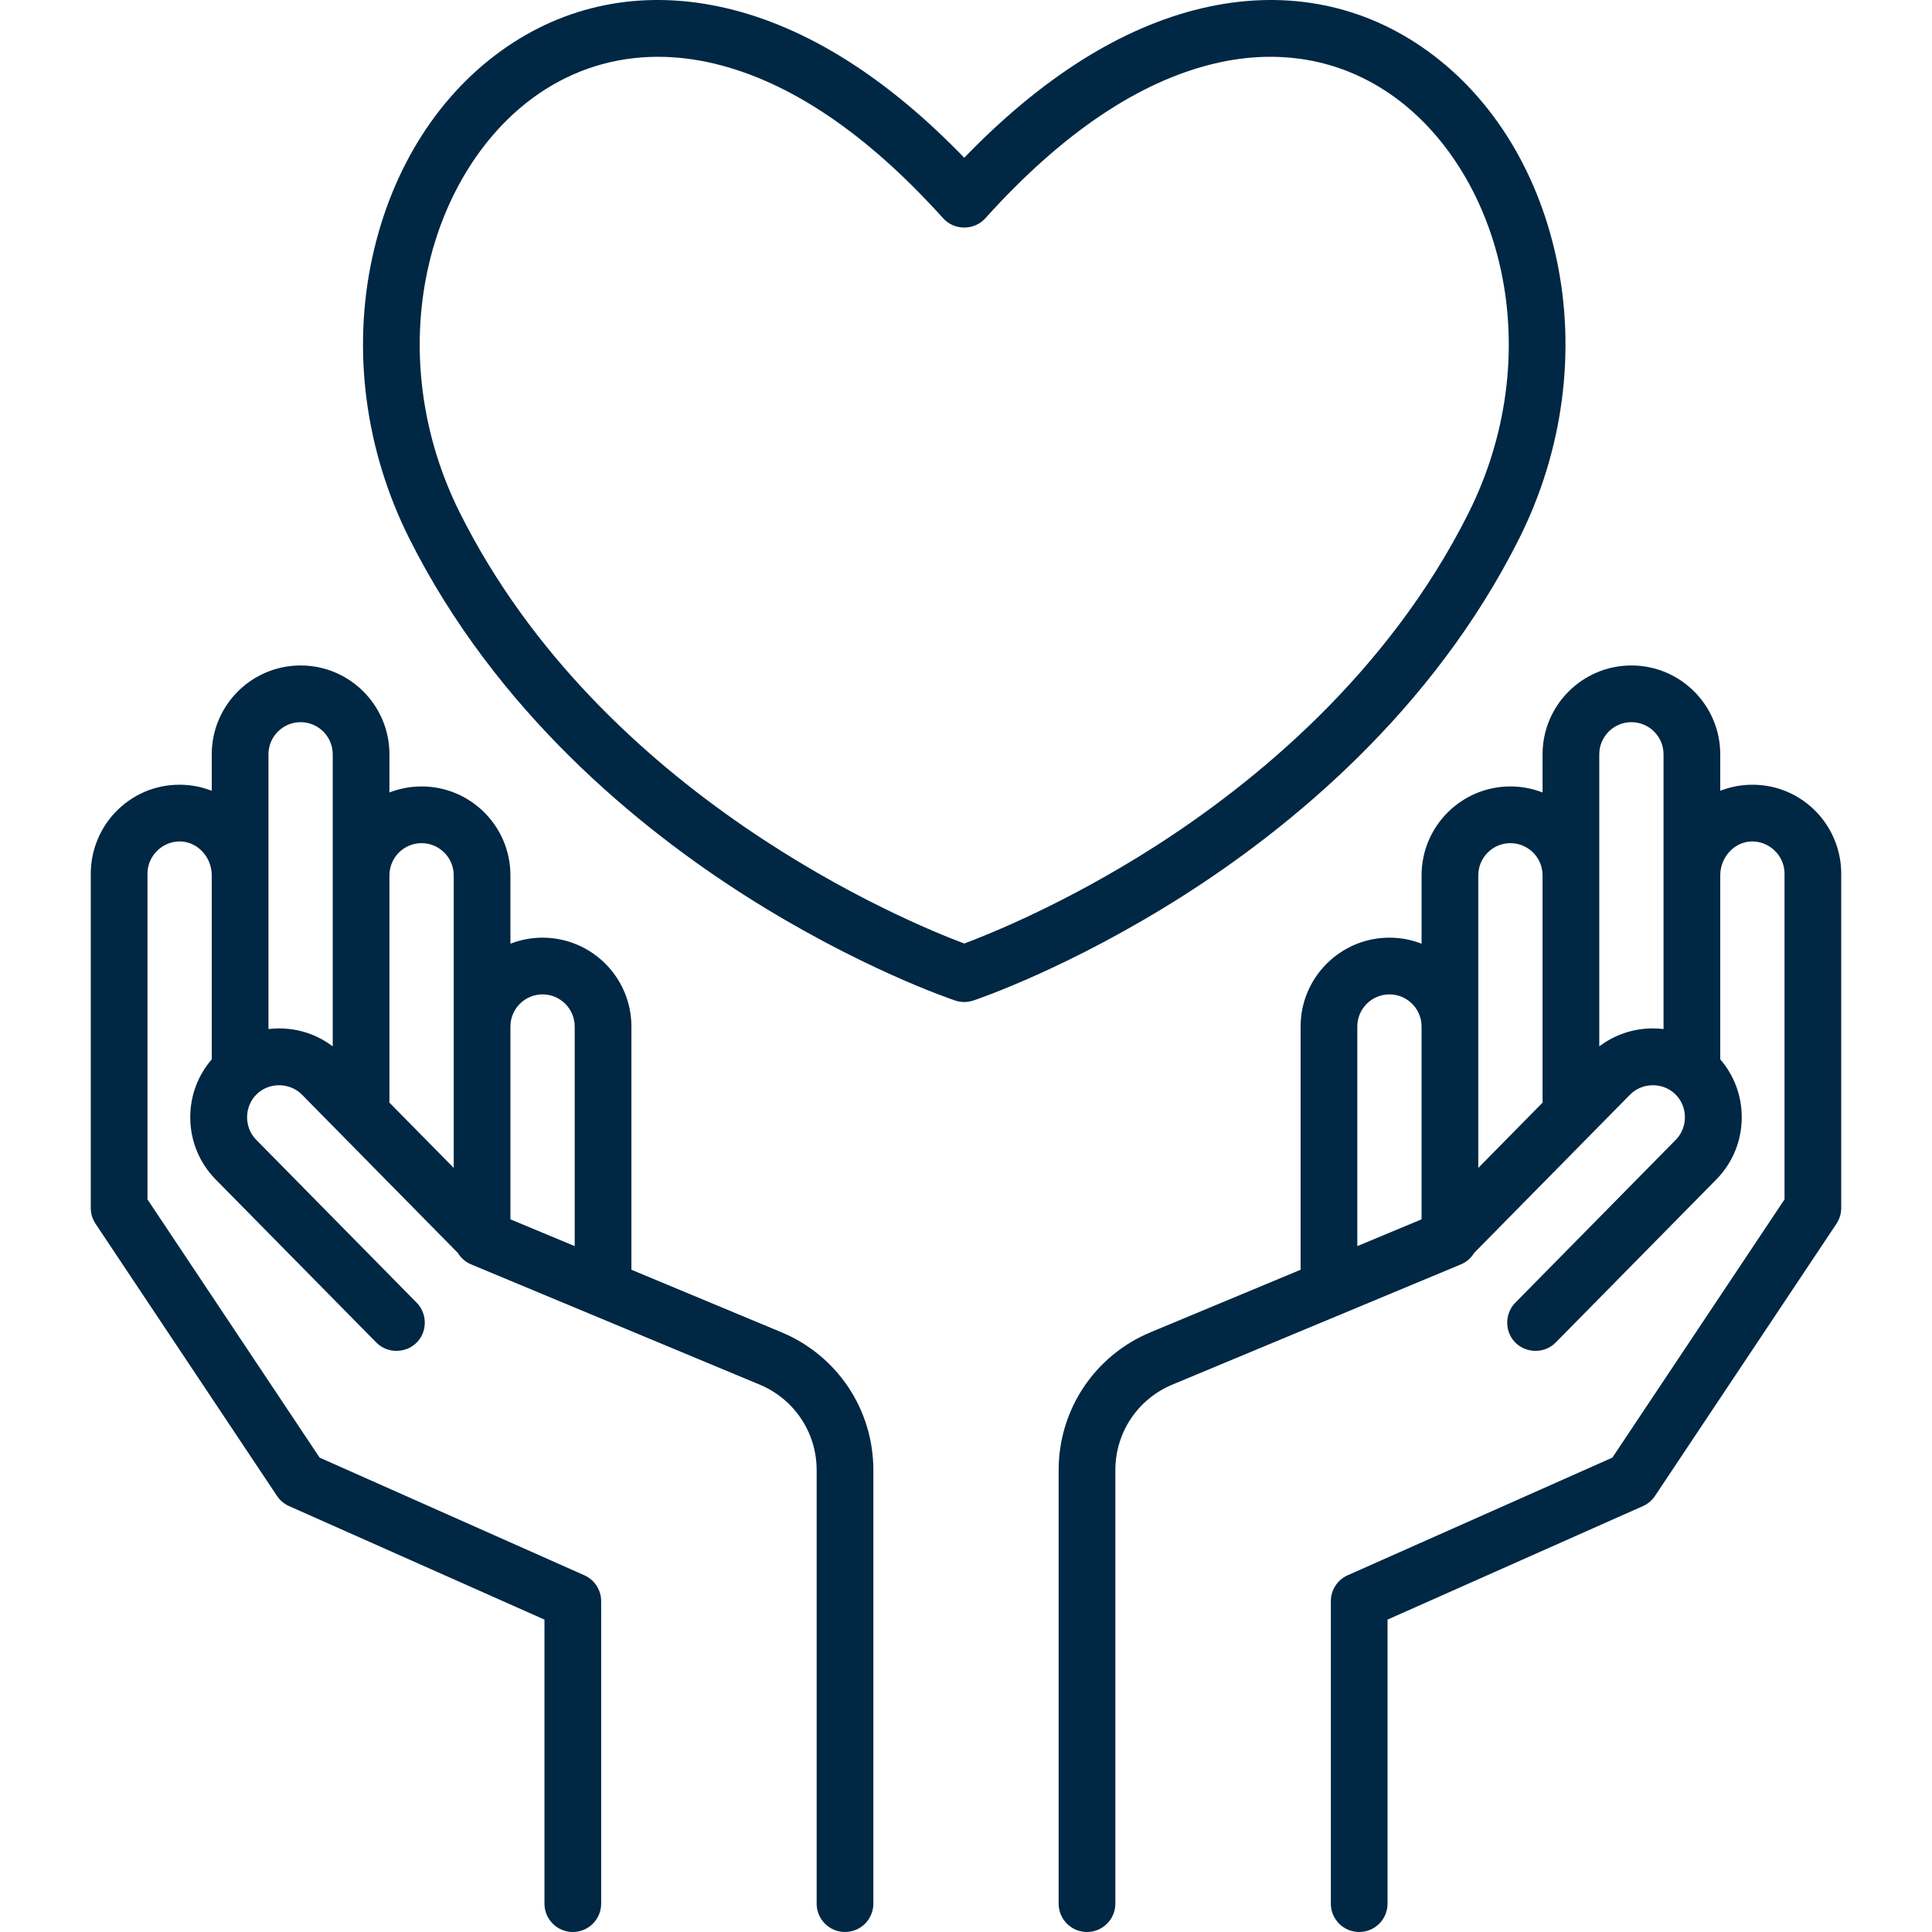
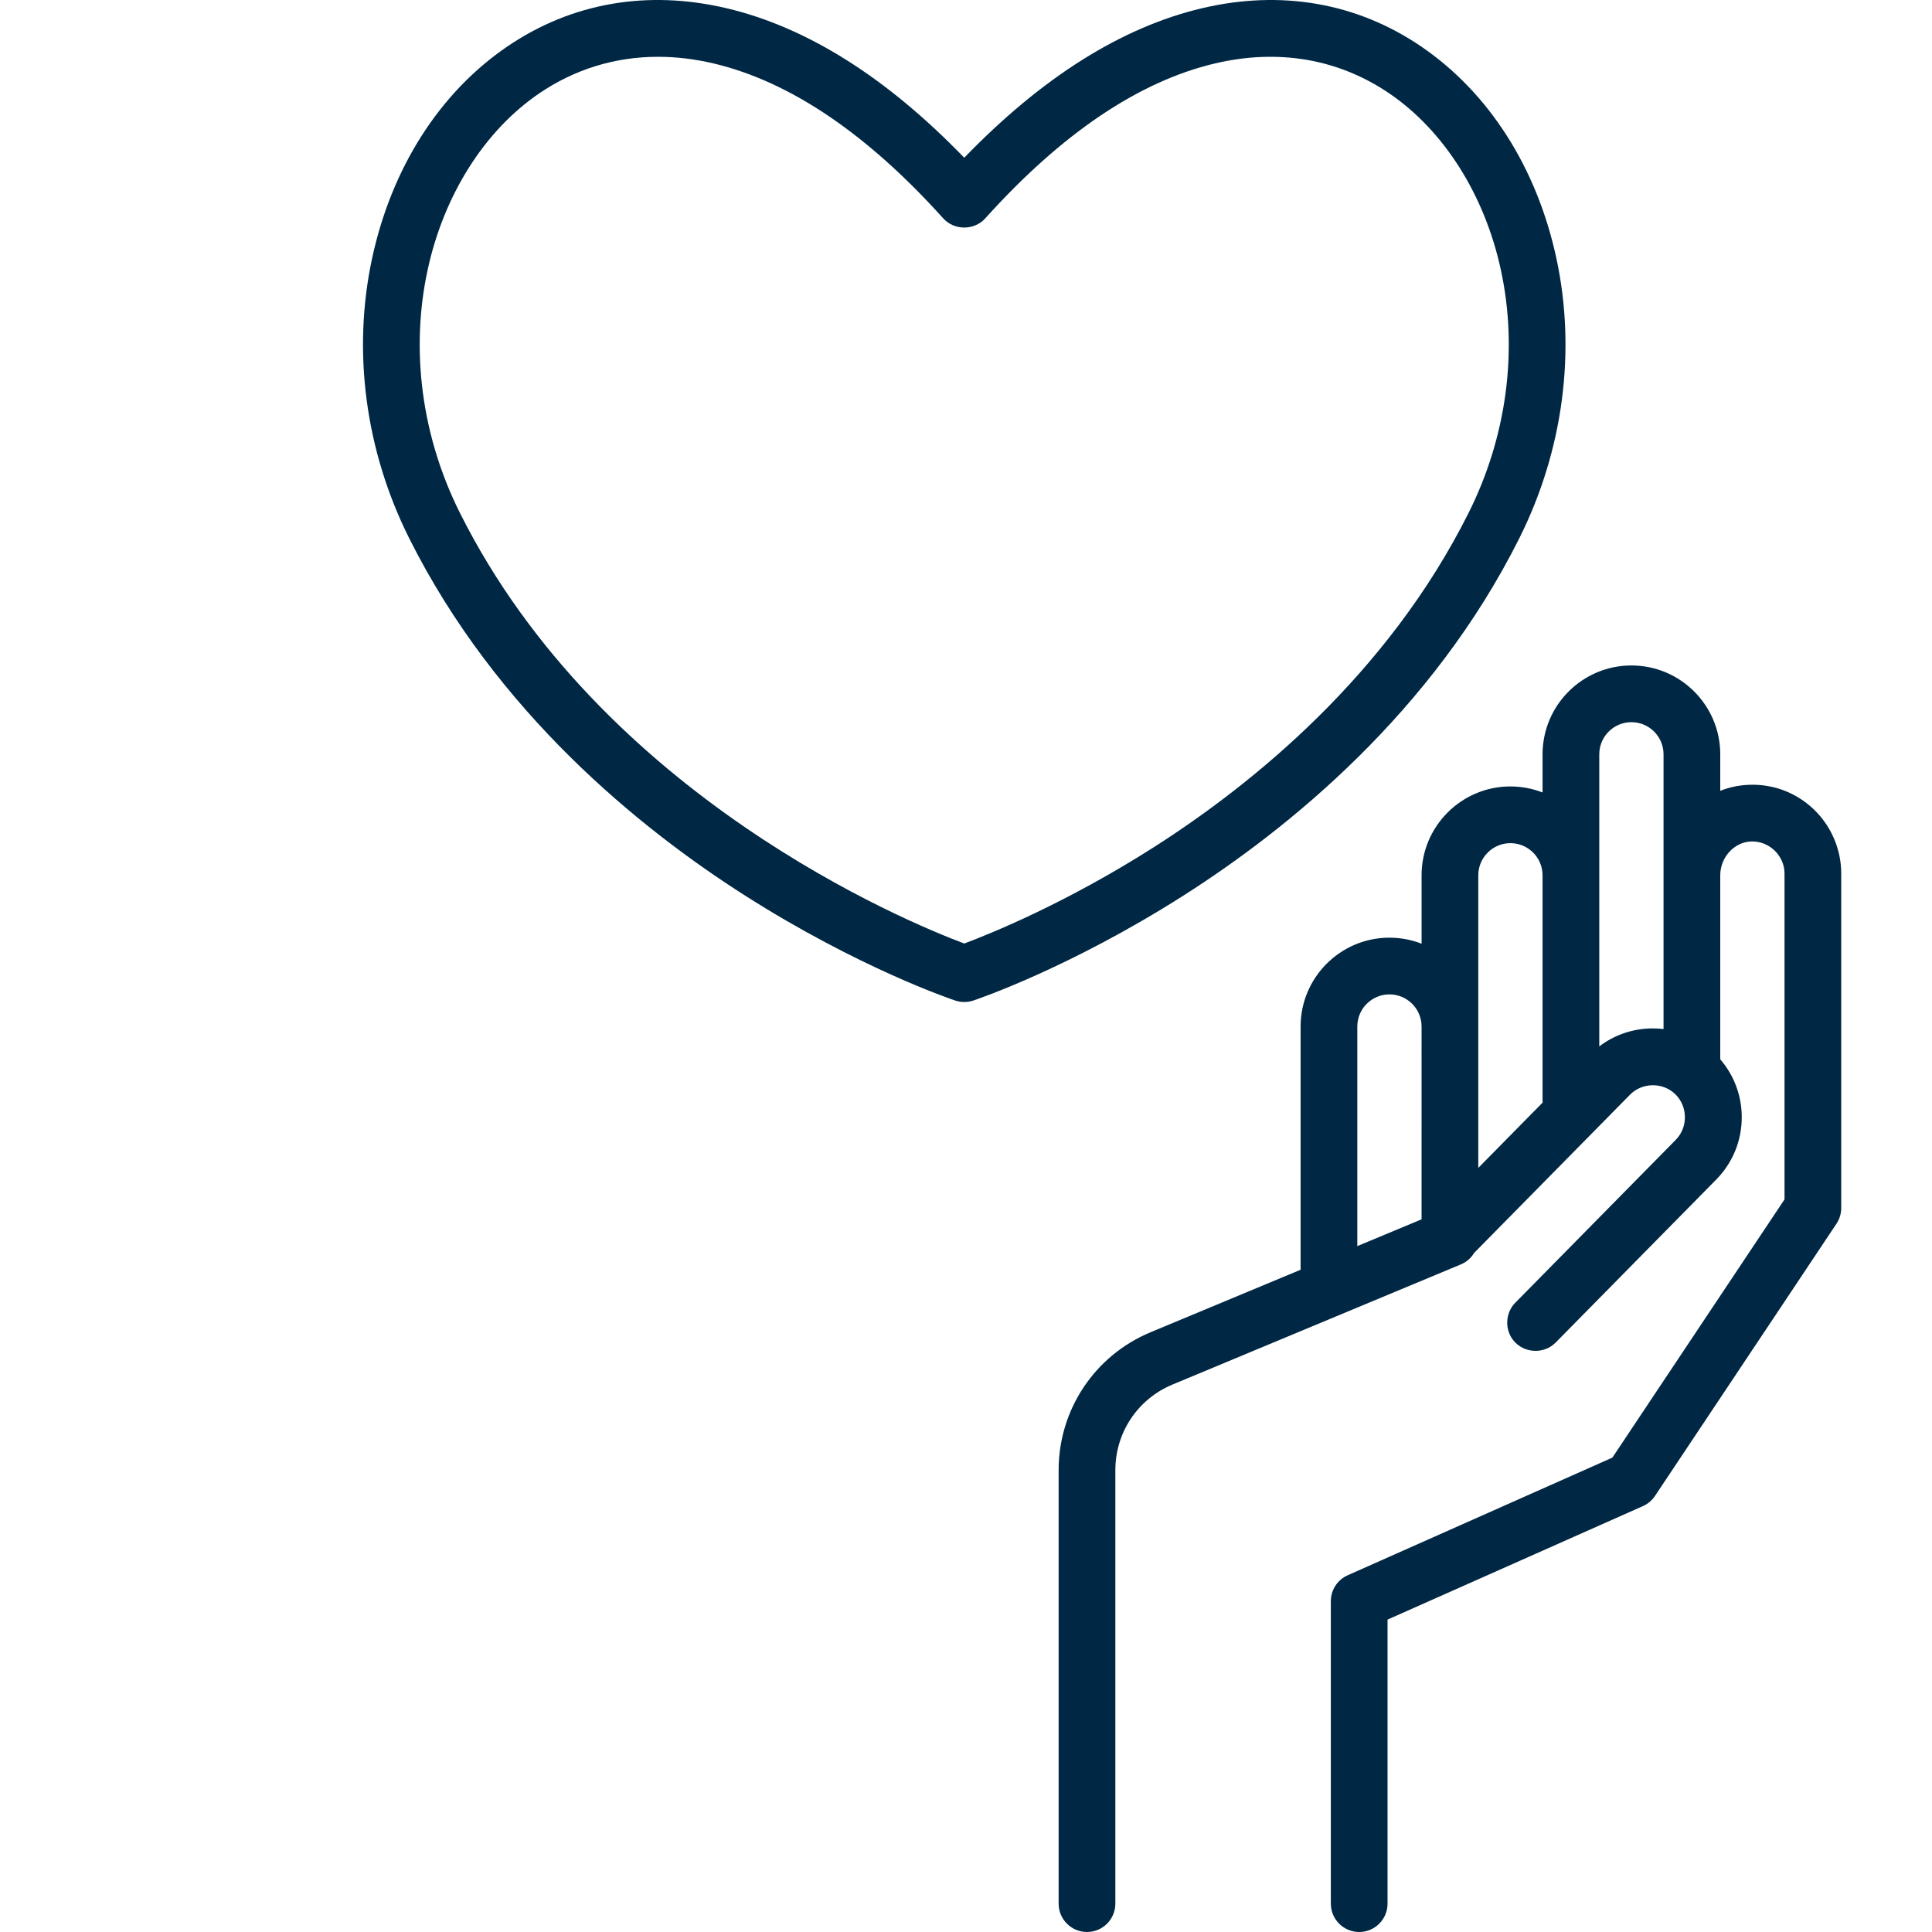
<svg xmlns="http://www.w3.org/2000/svg" version="1.1" id="Capa_1" x="0px" y="0px" viewBox="0 0 512.002 512.002" style="enable-background:new 0 0 512.002 512.002;" xml:space="preserve" width="512px" height="512px">
  <g>
    <g>
-       <path d="M207.099,353.066l-39.786-16.577c0.005-0.109,0.016-0.216,0.016-0.328v-64.124c0-12.983-10.562-23.545-23.545-23.545    c-3.003,0-5.873,0.571-8.516,1.6V231.96c0-12.983-10.562-23.545-23.545-23.545c-3.003,0-5.873,0.571-8.516,1.6v-10.117    c0-12.983-10.562-23.545-23.545-23.545c-12.983,0-23.545,10.562-23.545,23.545v9.673c-2.305-0.906-4.787-1.46-7.388-1.582    c-6.499-0.314-12.677,1.995-17.38,6.482c-4.636,4.422-7.294,10.633-7.294,17.037v88.623c0,1.483,0.439,2.934,1.262,4.168    l48.093,72.139c0.789,1.184,1.9,2.12,3.2,2.698l67.677,30.079v75.271c0,4.15,3.364,7.515,7.514,7.515    c4.15,0,7.514-3.365,7.514-7.515v-80.154c0-2.97-1.749-5.661-4.463-6.867l-70.147-31.176l-45.622-68.433v-86.347    c0-4.812,4.139-8.732,8.938-8.506c4.464,0.209,8.095,4.229,8.095,8.959v48.776c-3.641,4.22-5.653,9.535-5.695,15.17    c-0.047,6.289,2.358,12.22,6.771,16.7l42.537,43.181c3.076,3.123,8.311,2.895,11.122-0.46c2.452-2.926,2.259-7.371-0.416-10.086    L67.898,302.06c-3.26-3.31-3.212-8.783,0.09-12.044s8.79-3.212,12.044,0.09l41.298,41.923c0.798,1.321,2,2.413,3.533,3.052    l76.455,31.856c9.177,3.823,15.106,12.716,15.106,22.659v114.888c0,4.15,3.364,7.514,7.514,7.514s7.514-3.365,7.514-7.514V389.597    C231.454,373.569,221.894,359.23,207.099,353.066z M88.178,277.308c-4.02-3.055-8.895-4.73-14.035-4.768    c-1.01-0.008-2.01,0.054-2.998,0.171v-72.812c0-4.696,3.82-8.516,8.516-8.516s8.516,3.82,8.516,8.516V277.308z M120.24,309.507    l-17.064-17.322c0.016-0.201,0.031-0.404,0.031-0.61v-59.615c0-4.695,3.82-8.515,8.516-8.515s8.516,3.82,8.516,8.516V309.507z     M152.302,330.233l-17.033-7.097v-51.099c0-4.696,3.82-8.516,8.516-8.516s8.516,3.82,8.516,8.516V330.233z" fill="#002743" />
-     </g>
+       </g>
  </g>
  <g>
    <g>
      <path d="M480.655,214.473c-4.701-4.487-10.881-6.795-17.38-6.482c-2.601,0.122-5.083,0.676-7.388,1.582v-9.673    c0-12.983-10.562-23.545-23.545-23.545s-23.545,10.562-23.545,23.545v10.116c-2.643-1.029-5.514-1.6-8.516-1.6    c-12.983,0-23.545,10.562-23.545,23.545v18.132c-2.643-1.029-5.514-1.6-8.516-1.6c-12.983,0-23.545,10.562-23.545,23.545v64.124    c0,0.11,0.012,0.218,0.016,0.328l-39.786,16.577c-14.794,6.162-24.354,20.502-24.354,36.529v114.888    c0,4.15,3.365,7.515,7.515,7.515c4.15,0,7.514-3.365,7.514-7.515V389.597c0-9.941,5.929-18.835,15.106-22.659l76.455-31.856    c1.533-0.639,2.736-1.731,3.533-3.052l41.298-41.923c3.253-3.302,8.741-3.351,12.044-0.09c3.302,3.261,3.35,8.734,0.09,12.044    l-42.537,43.181c-2.676,2.716-2.868,7.162-0.416,10.086c2.811,3.354,8.047,3.583,11.122,0.46l42.537-43.181    c4.414-4.481,6.818-10.412,6.771-16.7c-0.042-5.636-2.054-10.95-5.695-15.17v-48.776c0-4.73,3.631-8.749,8.095-8.959    c4.799-0.225,8.938,3.694,8.938,8.506v86.347l-45.622,68.433l-70.147,31.177c-2.713,1.206-4.463,3.898-4.463,6.867v80.154    c0,4.15,3.364,7.515,7.514,7.515c4.15,0,7.514-3.365,7.514-7.515v-75.271l67.676-30.079c1.301-0.578,2.411-1.514,3.2-2.698    l48.093-72.139c0.823-1.234,1.262-2.685,1.262-4.168v-88.623C487.949,225.104,485.291,218.894,480.655,214.473z M376.734,323.136    l-17.033,7.097v-58.195c0-4.696,3.82-8.516,8.516-8.516s8.516,3.82,8.516,8.516V323.136z M391.763,309.508v-77.546    c0-4.696,3.82-8.516,8.516-8.516c4.696,0,8.516,3.819,8.516,8.515v59.615c0,0.205,0.014,0.408,0.031,0.61L391.763,309.508z     M440.858,272.711c-0.988-0.117-1.988-0.179-2.998-0.171c-5.141,0.038-10.016,1.713-14.035,4.768v-77.409    c0-4.696,3.82-8.516,8.516-8.516c4.696,0,8.516,3.82,8.516,8.516V272.711z" fill="#002743" />
    </g>
  </g>
  <g>
    <g>
      <path d="M412.442,68.37c-5.172-23.927-17.881-43.826-35.787-56.03c-17.014-11.595-37.112-15.11-58.12-10.158    c-21.255,5.009-42.42,18.327-62.997,39.622C234.96,20.509,213.795,7.191,192.541,2.182c-21.01-4.952-41.107-1.439-58.121,10.158    c-17.907,12.204-30.616,32.103-35.787,56.03c-5.319,24.61-1.847,50.968,9.779,74.218c23.086,46.172,61.189,77.028,89.089,94.783    c30.135,19.177,54.631,27.448,55.66,27.791c1.534,0.511,3.218,0.511,4.752,0c1.028-0.343,25.525-8.614,55.66-27.791    c27.9-17.754,66.004-48.611,89.09-94.783C414.289,119.337,417.761,92.979,412.442,68.37z M389.221,135.867    c-21.476,42.952-57.185,71.887-83.36,88.597c-23.398,14.938-43.593,23.065-50.322,25.581    c-14.912-5.59-96.047-38.901-133.686-114.178c-10.1-20.201-13.13-43.044-8.531-64.322c4.291-19.853,15.066-36.906,29.562-46.786    c9.446-6.437,20.147-9.708,31.506-9.708c4.798,0,9.716,0.584,14.703,1.759c20.146,4.747,40.621,18.556,60.858,41.041    c2.941,3.267,8.231,3.267,11.171,0c20.237-22.485,40.714-36.294,60.859-41.041c16.793-3.957,32.772-1.209,46.209,7.948    c14.496,9.879,25.271,26.932,29.562,46.786C402.352,92.823,399.322,115.666,389.221,135.867z" fill="#002743" />
    </g>
  </g>
  <g>
</g>
  <g>
</g>
  <g>
</g>
  <g>
</g>
  <g>
</g>
  <g>
</g>
  <g>
</g>
  <g>
</g>
  <g>
</g>
  <g>
</g>
  <g>
</g>
  <g>
</g>
  <g>
</g>
  <g>
</g>
  <g>
</g>
</svg>